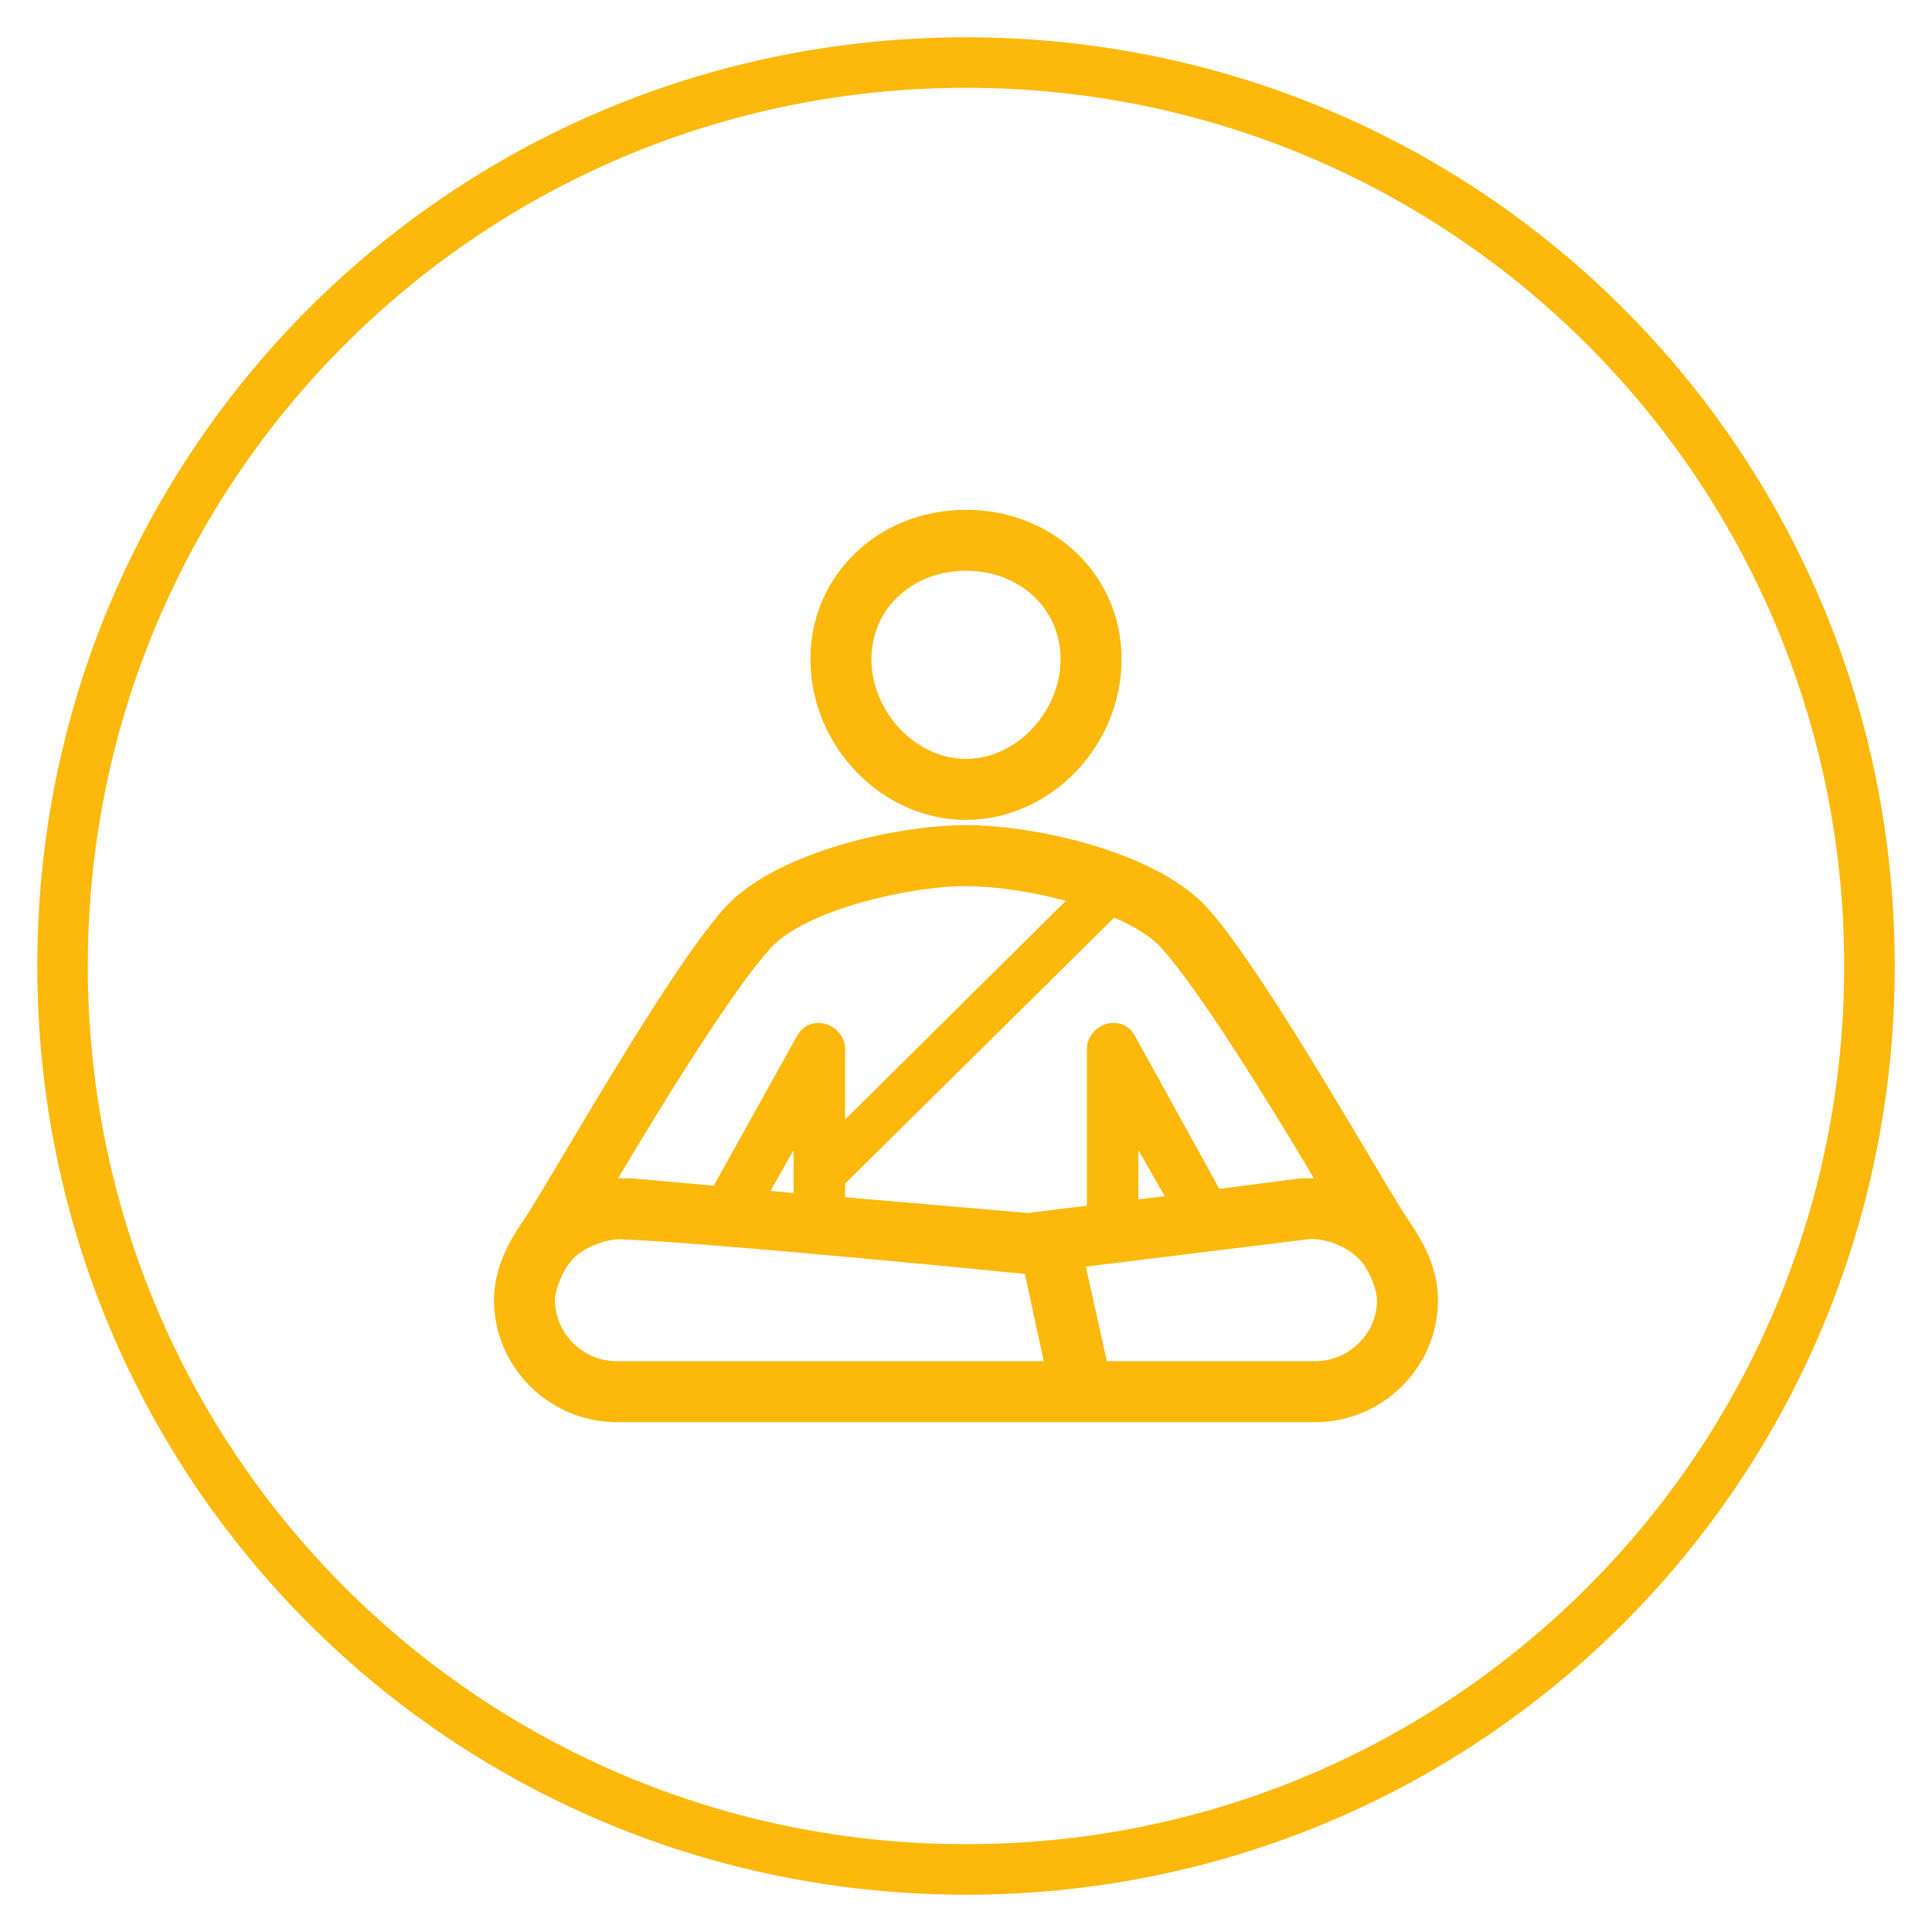
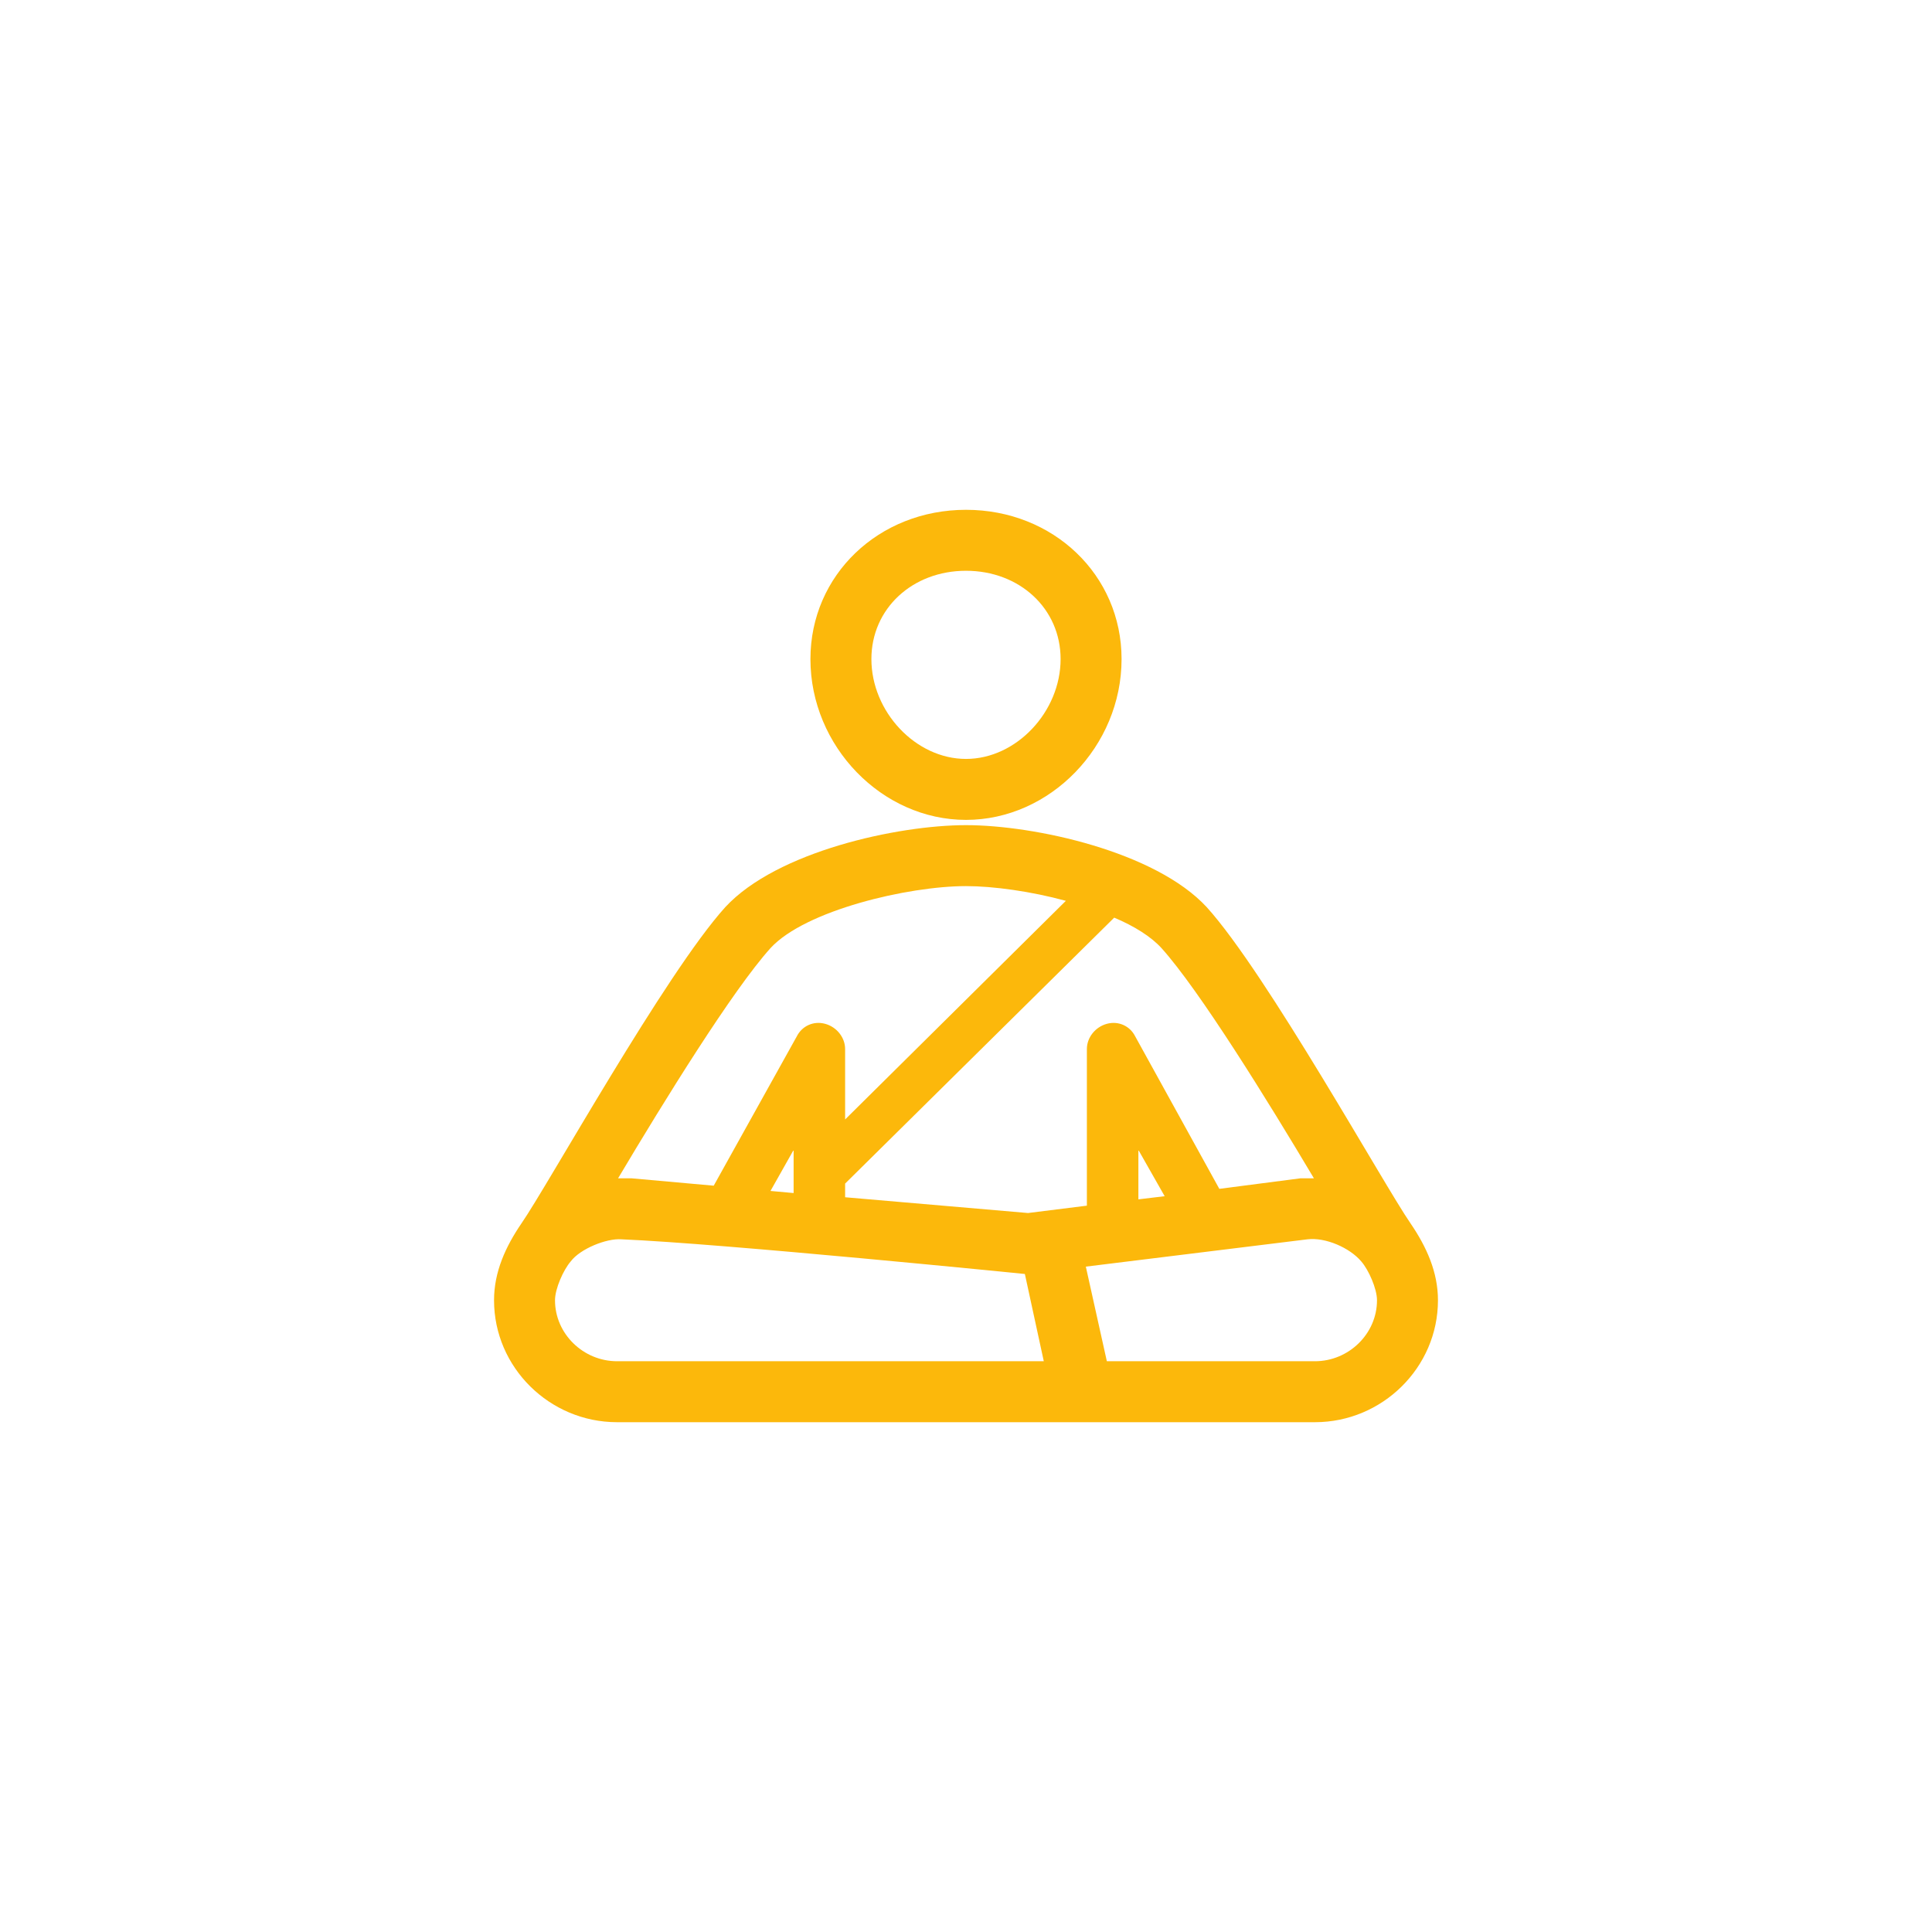
<svg xmlns="http://www.w3.org/2000/svg" xml:space="preserve" width="1838px" height="1838px" version="1.1" style="shape-rendering:geometricPrecision; text-rendering:geometricPrecision; image-rendering:optimizeQuality; fill-rule:evenodd; clip-rule:evenodd" viewBox="0 0 1838 1838">
  <defs>
    <style type="text/css">
   
    .str0 {stroke:#FCB80B;stroke-width:39.062}
    .fil0 {fill:#FCB80B}
   
  </style>
  </defs>
  <g id="Layer_x0020_1">
-     <path class="fil0 str0" d="M919 55c479,0 864,385 864,864 0,479 -385,864 -864,864 -479,0 -864,-385 -864,-864 0,-479 385,-864 864,-864zm0 9c473,0 855,382 855,855 0,473 -382,855 -855,855 -473,0 -855,-382 -855,-855 0,-473 382,-855 855,-855z" />
    <g id="_2357901714672">
      <g>
        <path class="fil0" d="M919 780c80,0 148,-70 148,-153 0,-80 -65,-142 -148,-142 -83,0 -148,62 -148,142 0,83 68,153 148,153zm0 -237c51,0 90,36 90,84 0,50 -42,95 -90,95 -48,0 -90,-45 -90,-95 0,-48 39,-84 90,-84z" />
        <path class="fil0" d="M1251 1353c64,0 117,-52 117,-116 0,-27 -11,-51 -26,-73 -25,-36 -137,-238 -194,-301 -49,-53 -164,-78 -229,-78 -65,0 -180,25 -229,78 -57,63 -169,265 -194,301 -15,22 -26,46 -26,73 0,64 53,116 117,116l664 0 0 0zm-146 -451c36,40 101,145 145,219 -5,0 -9,0 -13,0l-77 10 -80 -145c-5,-10 -16,-15 -27,-12 -11,3 -19,13 -19,24l0 149 -56 7 -174 -15 0 -13 256 -253c19,8 35,18 45,29zm3 236l-25 3 0 -47 25 44zm-353 -3l-22 -2 22 -39 0 41zm-22 -233c33,-36 131,-59 186,-59 26,0 62,5 95,14l-210 208 0 -67c0,-11 -8,-21 -19,-24 -11,-3 -22,2 -27,12l-79 142 -78 -7c-4,0 -9,0 -13,0 44,-74 109,-179 145,-219zm-190 298c9,-12 34,-22 48,-21 96,4 384,33 384,33l18 83 -406 0c-32,0 -59,-26 -59,-58 0,-11 8,-29 15,-37zm752 0c7,8 15,26 15,37 0,32 -27,58 -59,58l-198 0 -20 -90 211 -26c17,-2 40,8 51,21z" />
      </g>
      <g>
   </g>
      <g>
   </g>
      <g>
   </g>
      <g>
   </g>
      <g>
   </g>
      <g>
   </g>
      <g>
   </g>
      <g>
   </g>
      <g>
   </g>
      <g>
   </g>
      <g>
   </g>
      <g>
   </g>
      <g>
   </g>
      <g>
   </g>
      <g>
   </g>
    </g>
  </g>
</svg>